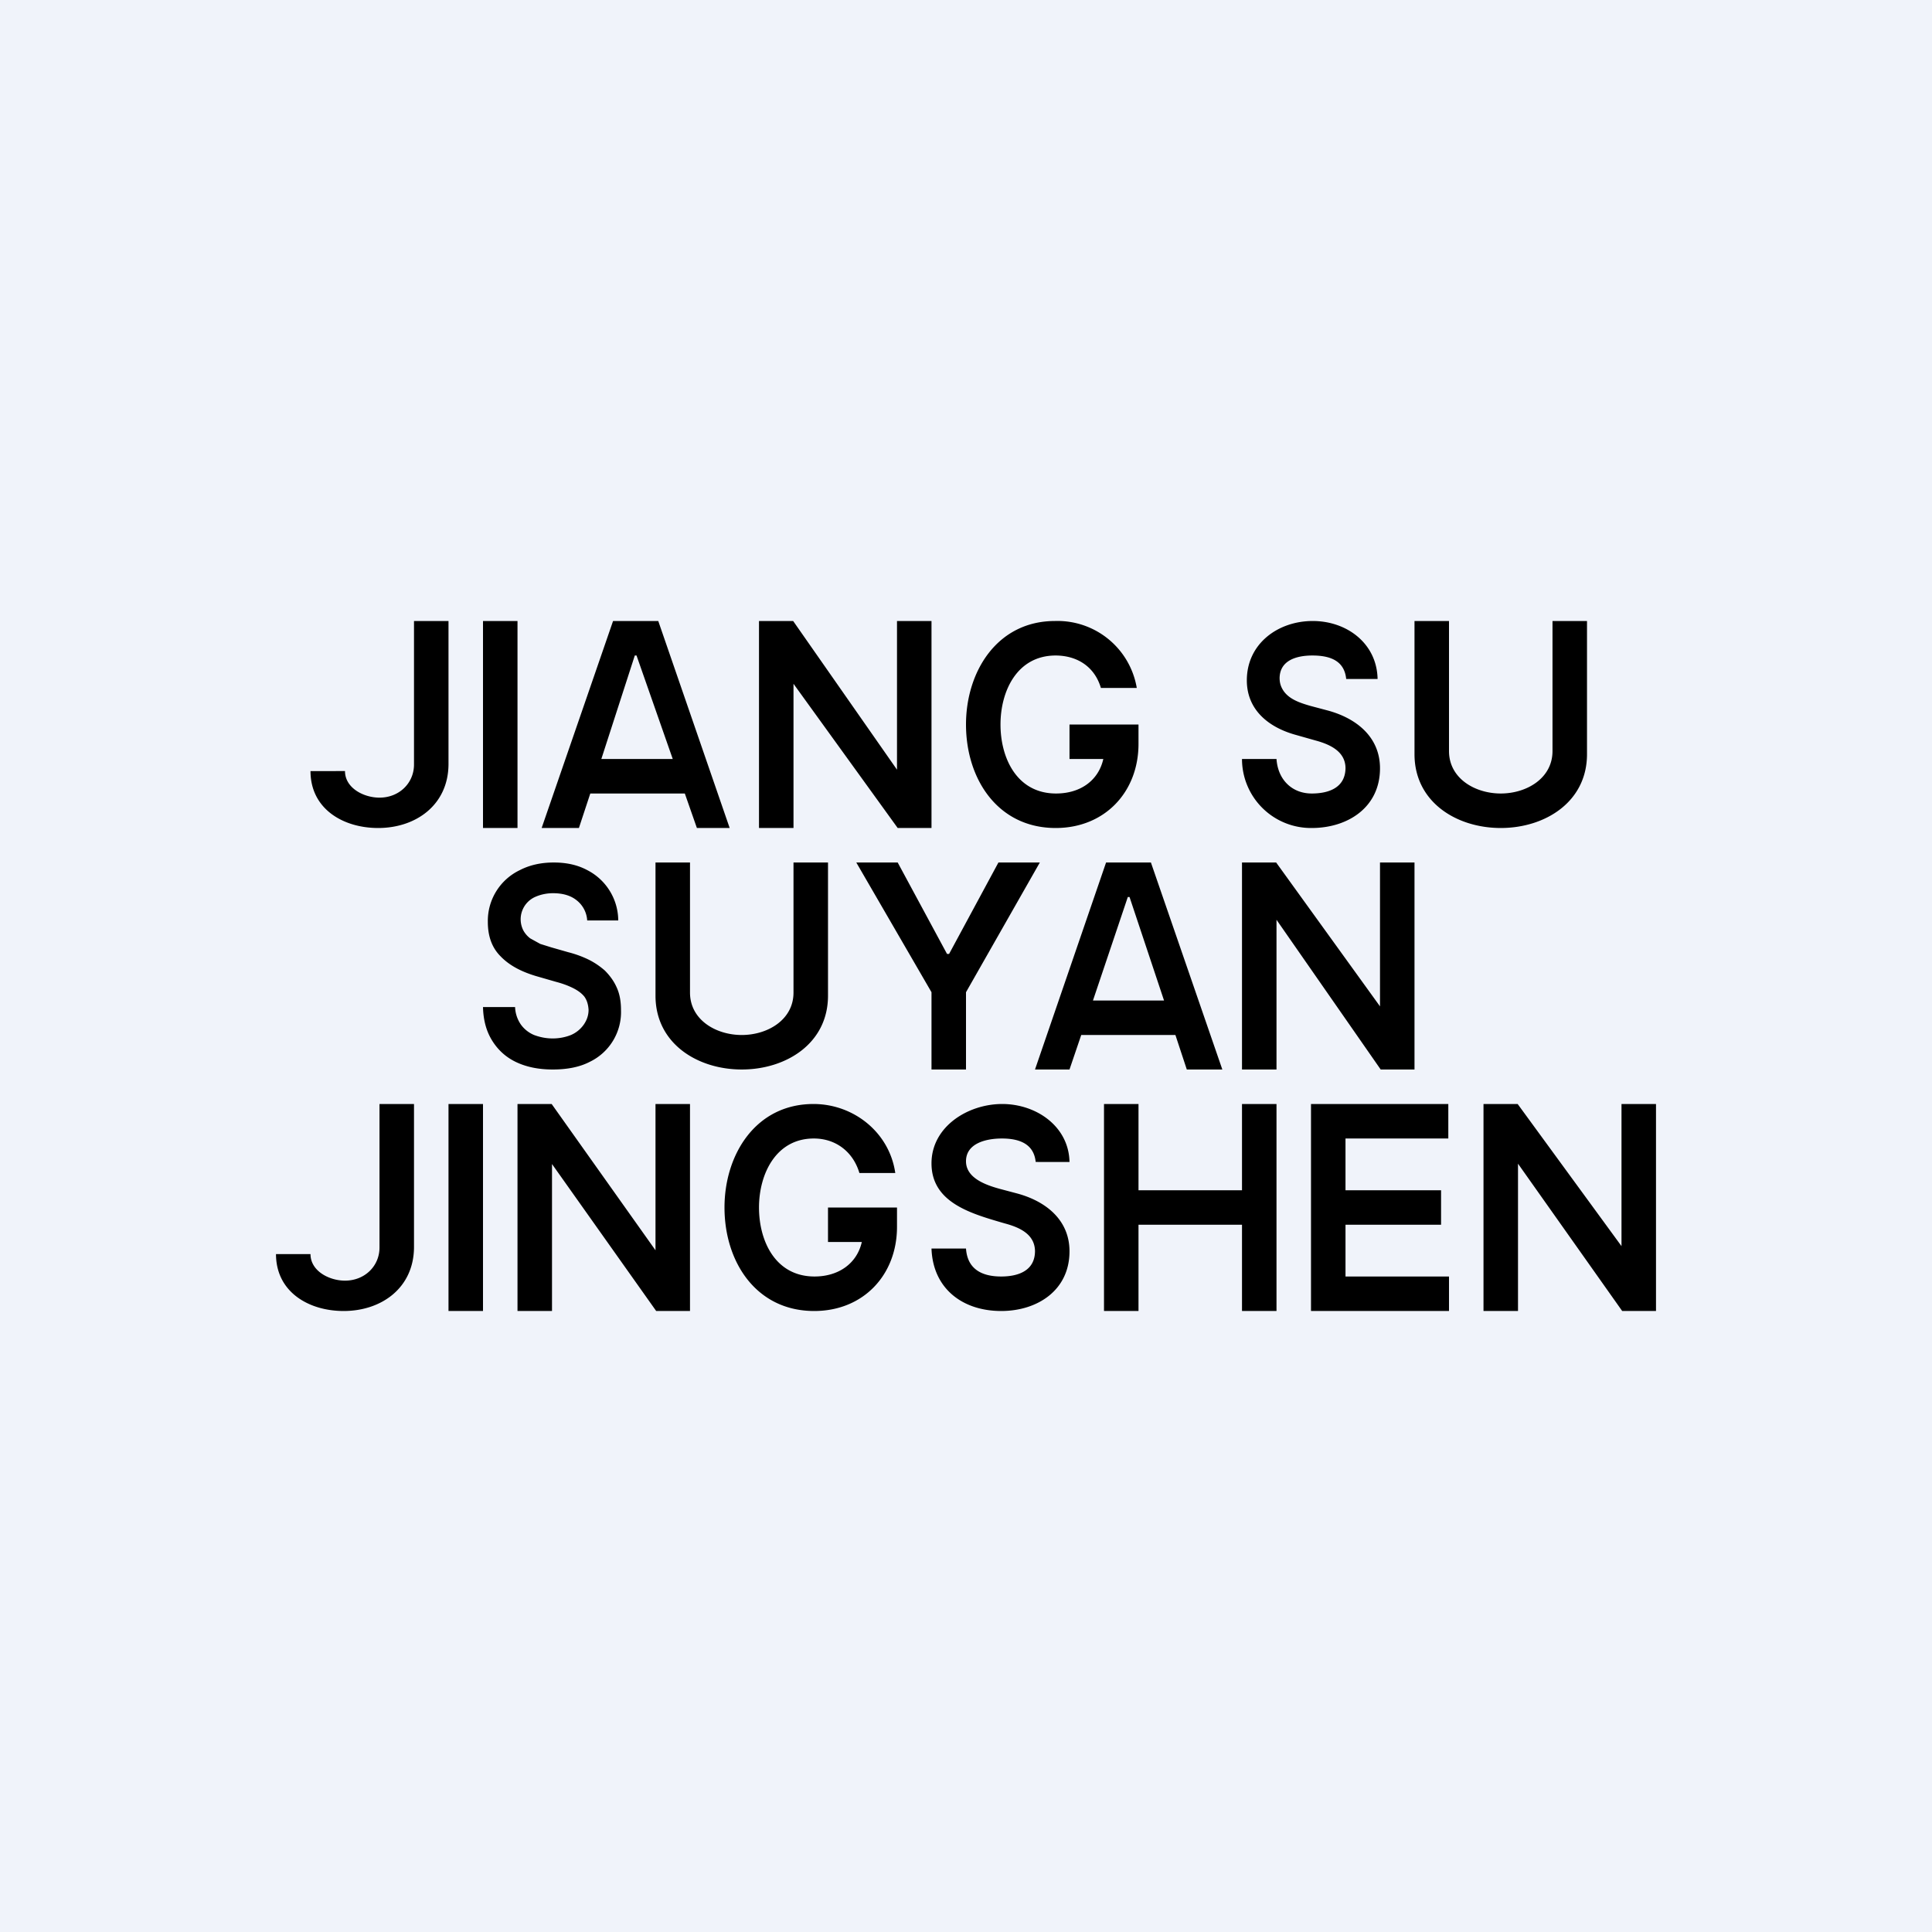
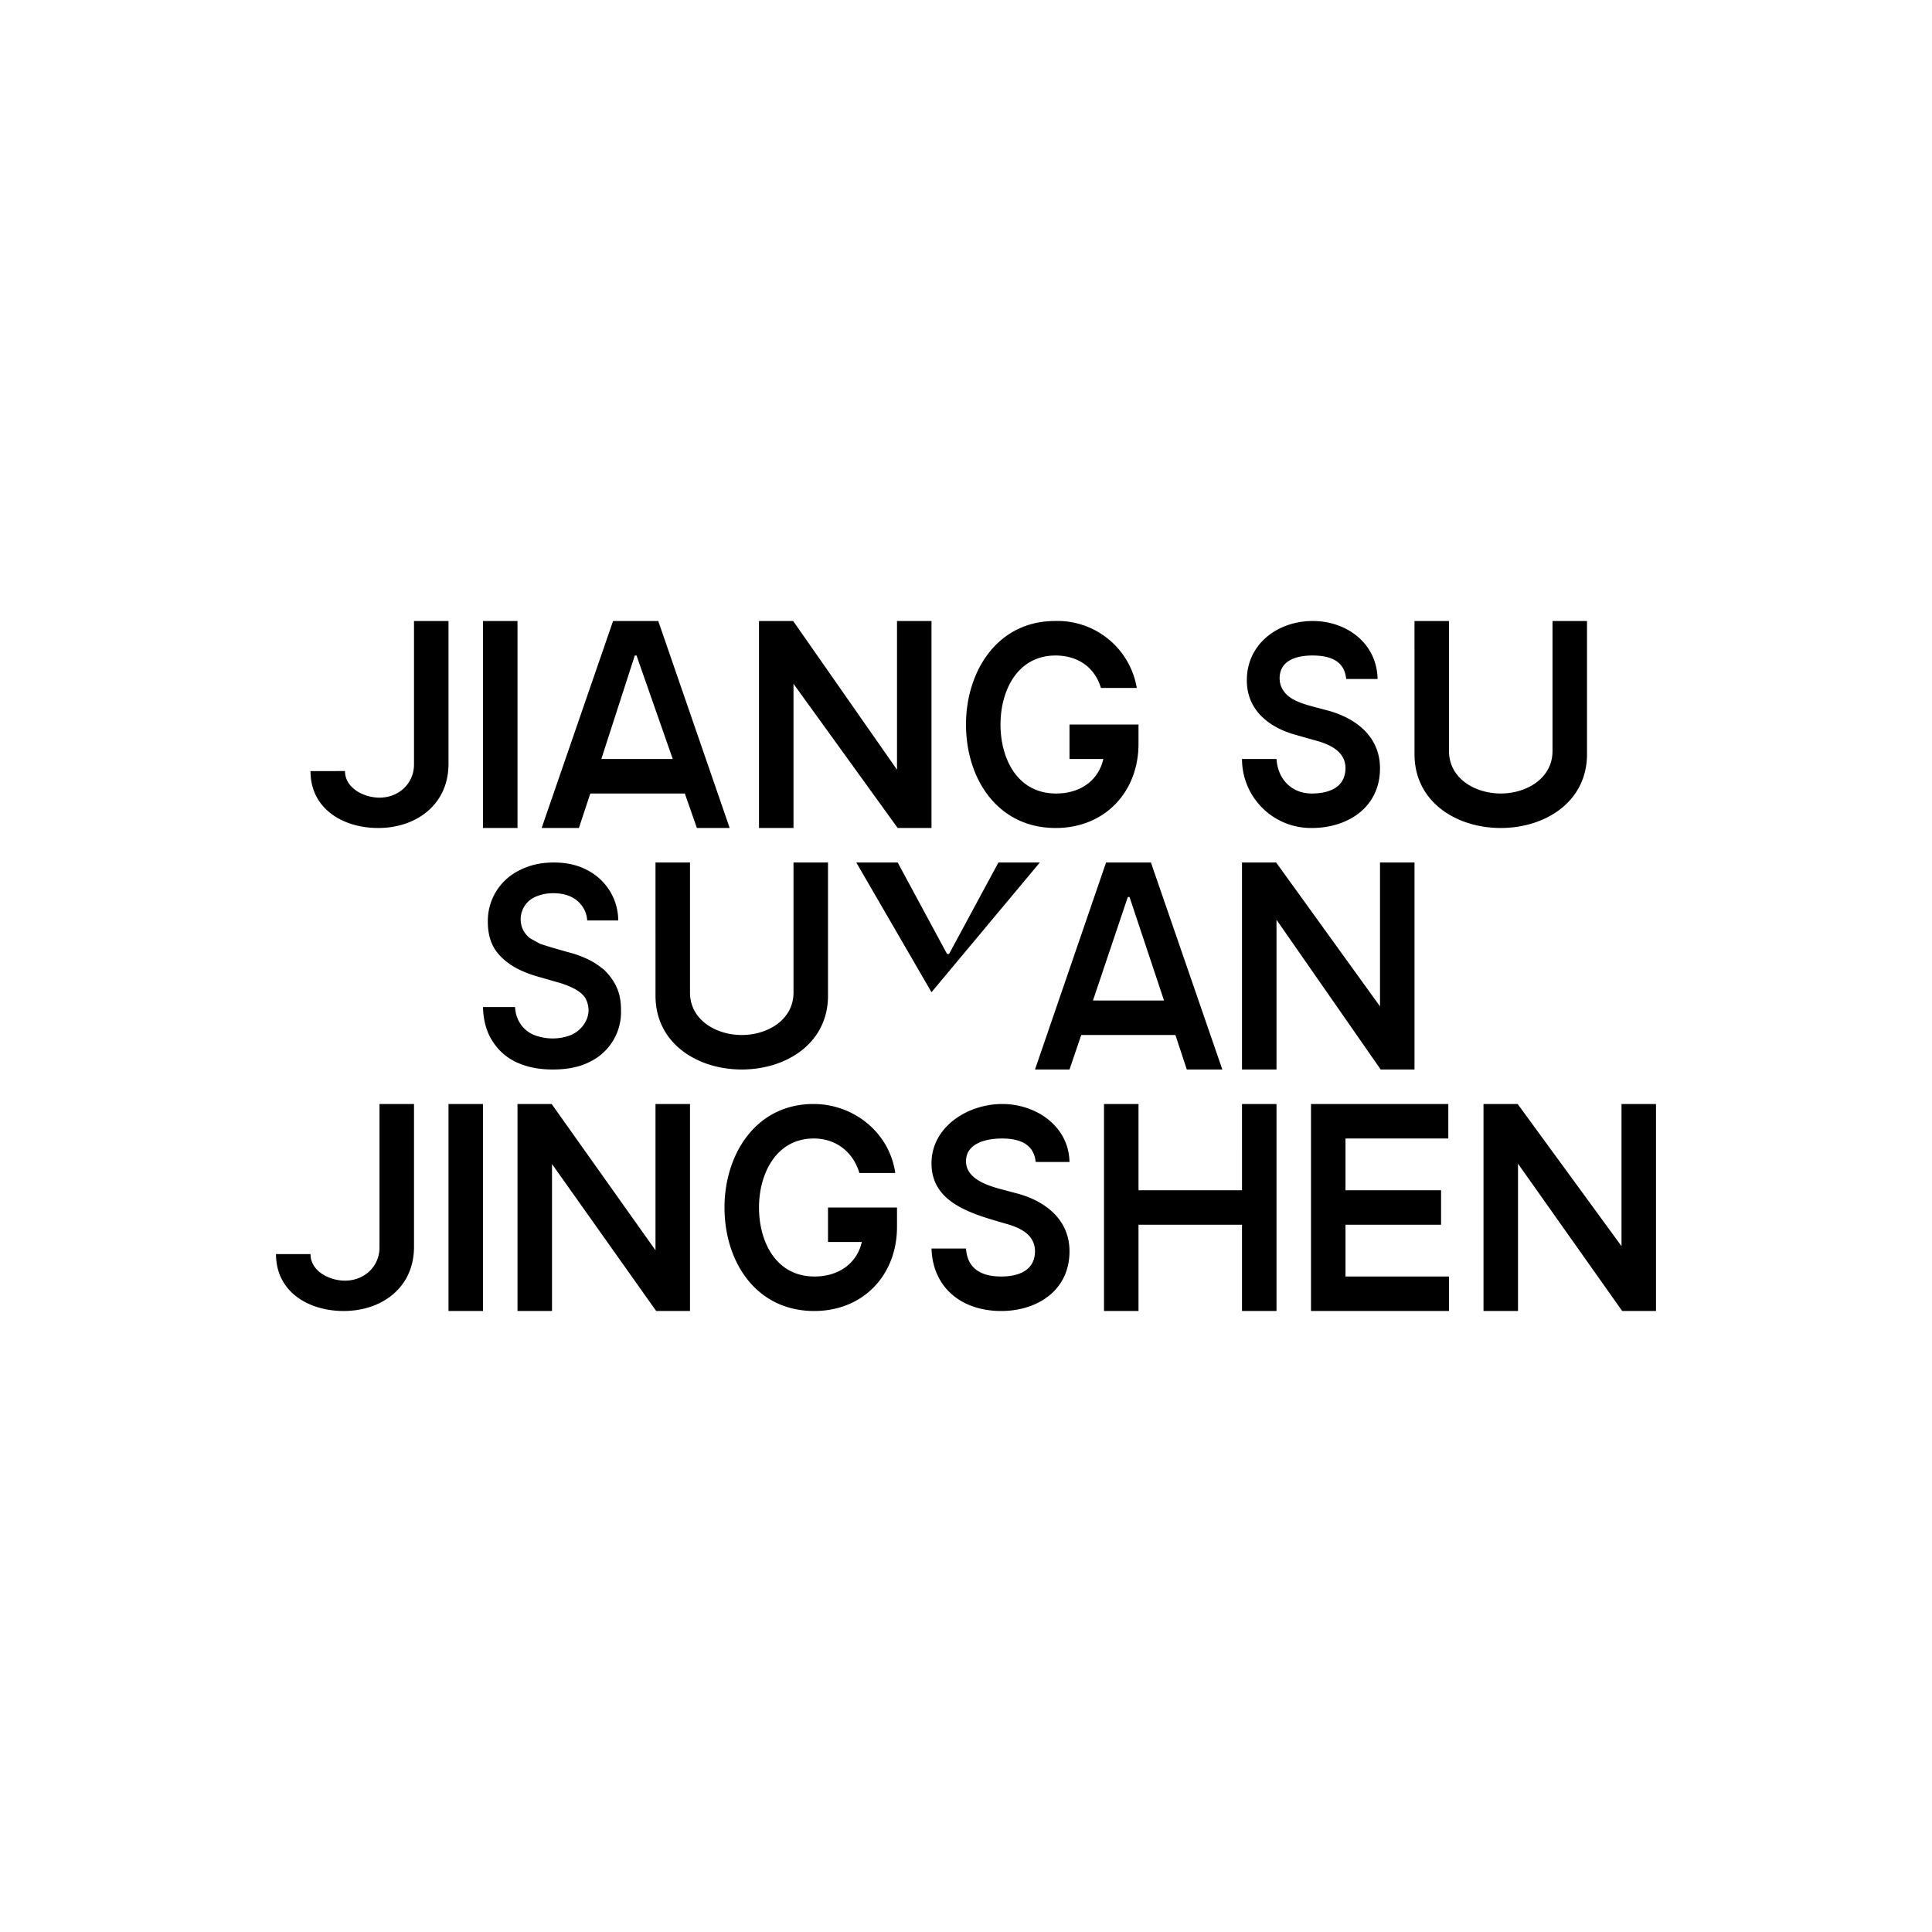
<svg xmlns="http://www.w3.org/2000/svg" width="56" height="56" viewBox="0 0 56 56">
-   <path fill="#F0F3FA" d="M0 0h56v56H0z" />
-   <path fill-rule="evenodd" d="M45 18h1v3.86c0 1.39-1.22 2.14-2.5 2.14s-2.5-.75-2.5-2.14V18h1v3.77c0 .79.75 1.23 1.5 1.23s1.5-.44 1.5-1.23V18Zm-4 13v-6h-1v4.17L36.99 25H36v6h1v-4.34L40.02 31H41Zm7 1h-1v4.12L43.99 32H43v6h1v-4.27L47.02 38H48v-6Zm-6 6v-1h-3v-1.5h2.77v-1H39V33h2.98v-1H38v6h4Zm-10 0v-6h1v2.5h3V32h1v6h-1v-2.5h-3V38h-1Zm-2.96-5c.56 0 .93.19.98.68H31c-.02-1.03-.96-1.68-1.95-1.68-1 0-2.05.66-2.05 1.72 0 1.13 1.13 1.45 2.05 1.72l.07.02c.41.11.87.3.88.8 0 .57-.48.74-.98.74-.57 0-.98-.22-1.02-.81h-1c.04 1.16.9 1.81 2.02 1.81 1.05 0 1.98-.6 1.98-1.73 0-.92-.7-1.46-1.53-1.68l-.49-.13c-.4-.11-.98-.31-.98-.8 0-.52.58-.66 1.04-.66Zm-4.13 1c-.18-.61-.68-1-1.32-1-1.1 0-1.59 1.03-1.59 2 0 .98.48 2 1.61 2 .7 0 1.23-.38 1.37-1H24v-1h2v.56c0 1.4-.98 2.44-2.4 2.44-1.68 0-2.6-1.42-2.6-3 0-1.53.9-3 2.58-3 1.16 0 2.2.82 2.37 2h-1.04ZM20 38v-6h-1v4.24L15.99 32H15v6h1v-4.26L19.02 38H20Zm-6-6v6h-1v-6h1Zm-2 0h-1v4.16c0 .54-.43.96-1 .96-.46 0-1-.28-1-.77H8c0 1.1.95 1.65 1.96 1.65 1.1 0 2.03-.67 2.04-1.84V32Zm19-1h-1l2.06-6h1.3l2.07 6H34.4l-.33-1h-2.73L31 31Zm1.74-5 1 3h-2.06l1.01-3h.05Zm-6.72-1h-1.2L27 28.76V31h1v-2.24L30.14 25h-1.2l-1.43 2.65h-.06L26.02 25ZM23 25h1v3.86c0 1.39-1.22 2.14-2.5 2.14s-2.5-.75-2.5-2.14V25h1v3.77c0 .79.75 1.23 1.5 1.23s1.5-.44 1.5-1.23V25Zm-6.28 1.1a.8.8 0 0 1 .3.58h.9a1.65 1.65 0 0 0-.9-1.46c-.28-.15-.6-.22-.97-.22-.36 0-.69.07-.98.22a1.63 1.63 0 0 0-.93 1.5c0 .42.12.75.37 1 .25.26.59.44 1.02.57l.59.17c.19.05.35.11.49.18.14.07.25.15.33.25.07.1.11.22.12.38 0 .16-.05.3-.14.43a.88.88 0 0 1-.37.3c-.15.06-.33.1-.53.1s-.38-.04-.54-.1a.9.9 0 0 1-.38-.3.95.95 0 0 1-.17-.51H14c.01.39.1.71.27.98s.4.48.7.62c.3.14.65.21 1.05.21.42 0 .78-.07 1.07-.22a1.6 1.6 0 0 0 .91-1.5c0-.26-.04-.48-.13-.67-.08-.18-.2-.34-.34-.48-.15-.13-.31-.24-.5-.33a3.12 3.12 0 0 0-.56-.2l-.49-.14-.32-.1-.29-.16a.72.72 0 0 1-.2-.23.71.71 0 0 1 .36-.98c.14-.06.31-.1.5-.1.29 0 .52.07.69.21Zm22.3-6.42c-.05-.5-.42-.68-.98-.68-.46 0-.94.14-.95.65 0 .13.03.23.08.32.16.29.5.4.81.49l.49.13c.83.22 1.53.76 1.53 1.68 0 1.13-.93 1.73-1.98 1.73A2 2 0 0 1 36 22h1c.04.6.45 1 1.02 1 .5 0 .97-.17.98-.73 0-.5-.47-.7-.88-.81l-.6-.17c-.76-.22-1.38-.72-1.38-1.57 0-1.06.9-1.72 1.91-1.72.99 0 1.86.65 1.88 1.68h-.91ZM30.59 19c.64 0 1.14.33 1.32.94h1.04A2.33 2.33 0 0 0 30.58 18C28.9 18 28 19.47 28 21c0 1.58.92 3 2.6 3 1.42 0 2.4-1.04 2.4-2.44V21h-2v1h.98c-.14.62-.66 1-1.37 1-1.13 0-1.61-1.02-1.61-2 0-.97.48-2 1.6-2ZM27 18v6h-.98L23 19.82V24h-1v-6h.99L26 22.31V18h1Zm-11.3 6h1.08l.33-1h2.74l.35 1h.95l-2.07-6h-1.31l-2.07 6Zm3.8-2-1.05-3h-.05l-.97 3h2.07ZM15 18v6h-1v-6h1Zm-2 0h-1v4.16c0 .54-.43.96-1 .96-.46 0-1-.28-1-.77H9c0 1.1.95 1.65 1.96 1.65 1.1 0 2.03-.67 2.04-1.84V18Z" />
+   <path fill-rule="evenodd" d="M45 18h1v3.86c0 1.39-1.22 2.14-2.5 2.14s-2.5-.75-2.5-2.14V18h1v3.77c0 .79.75 1.23 1.5 1.23s1.5-.44 1.5-1.23V18Zm-4 13v-6h-1v4.17L36.99 25H36v6h1v-4.34L40.02 31H41Zm7 1h-1v4.12L43.99 32H43v6h1v-4.27L47.02 38H48v-6Zm-6 6v-1h-3v-1.5h2.77v-1H39V33h2.98v-1H38v6h4Zm-10 0v-6h1v2.5h3V32h1v6h-1v-2.5h-3V38h-1Zm-2.96-5c.56 0 .93.19.98.68H31c-.02-1.03-.96-1.68-1.95-1.68-1 0-2.05.66-2.05 1.72 0 1.13 1.13 1.45 2.05 1.72l.07.02c.41.11.87.3.88.8 0 .57-.48.74-.98.74-.57 0-.98-.22-1.02-.81h-1c.04 1.16.9 1.81 2.02 1.81 1.05 0 1.98-.6 1.98-1.73 0-.92-.7-1.46-1.53-1.68l-.49-.13c-.4-.11-.98-.31-.98-.8 0-.52.58-.66 1.04-.66Zm-4.13 1c-.18-.61-.68-1-1.32-1-1.1 0-1.59 1.03-1.59 2 0 .98.48 2 1.61 2 .7 0 1.23-.38 1.37-1H24v-1h2v.56c0 1.4-.98 2.44-2.4 2.44-1.68 0-2.6-1.42-2.6-3 0-1.53.9-3 2.58-3 1.16 0 2.2.82 2.37 2h-1.04ZM20 38v-6h-1v4.24L15.99 32H15v6h1v-4.26L19.02 38H20Zm-6-6v6h-1v-6h1Zm-2 0h-1v4.16c0 .54-.43.96-1 .96-.46 0-1-.28-1-.77H8c0 1.1.95 1.65 1.96 1.65 1.1 0 2.03-.67 2.04-1.84V32Zm19-1h-1l2.06-6h1.3l2.07 6H34.4l-.33-1h-2.73L31 31Zm1.74-5 1 3h-2.06l1.01-3h.05Zm-6.72-1h-1.2L27 28.76V31v-2.24L30.14 25h-1.2l-1.43 2.65h-.06L26.02 25ZM23 25h1v3.86c0 1.39-1.22 2.14-2.5 2.14s-2.5-.75-2.5-2.14V25h1v3.77c0 .79.75 1.23 1.5 1.23s1.5-.44 1.5-1.23V25Zm-6.28 1.1a.8.8 0 0 1 .3.58h.9a1.65 1.65 0 0 0-.9-1.46c-.28-.15-.6-.22-.97-.22-.36 0-.69.07-.98.22a1.63 1.63 0 0 0-.93 1.5c0 .42.12.75.37 1 .25.26.59.44 1.02.57l.59.17c.19.05.35.11.49.18.14.07.25.15.33.25.07.1.11.22.12.38 0 .16-.05.3-.14.43a.88.88 0 0 1-.37.3c-.15.06-.33.1-.53.1s-.38-.04-.54-.1a.9.9 0 0 1-.38-.3.95.95 0 0 1-.17-.51H14c.01.39.1.71.27.98s.4.48.7.62c.3.14.65.21 1.05.21.42 0 .78-.07 1.07-.22a1.6 1.6 0 0 0 .91-1.5c0-.26-.04-.48-.13-.67-.08-.18-.2-.34-.34-.48-.15-.13-.31-.24-.5-.33a3.12 3.12 0 0 0-.56-.2l-.49-.14-.32-.1-.29-.16a.72.72 0 0 1-.2-.23.71.71 0 0 1 .36-.98c.14-.06.31-.1.5-.1.29 0 .52.07.69.21Zm22.3-6.42c-.05-.5-.42-.68-.98-.68-.46 0-.94.14-.95.65 0 .13.03.23.08.32.16.29.5.4.81.49l.49.13c.83.22 1.53.76 1.53 1.68 0 1.13-.93 1.73-1.98 1.73A2 2 0 0 1 36 22h1c.04.6.45 1 1.02 1 .5 0 .97-.17.98-.73 0-.5-.47-.7-.88-.81l-.6-.17c-.76-.22-1.38-.72-1.38-1.57 0-1.06.9-1.72 1.91-1.72.99 0 1.86.65 1.88 1.68h-.91ZM30.59 19c.64 0 1.14.33 1.32.94h1.04A2.33 2.33 0 0 0 30.58 18C28.9 18 28 19.47 28 21c0 1.58.92 3 2.6 3 1.42 0 2.4-1.04 2.4-2.44V21h-2v1h.98c-.14.62-.66 1-1.37 1-1.13 0-1.61-1.02-1.61-2 0-.97.48-2 1.6-2ZM27 18v6h-.98L23 19.82V24h-1v-6h.99L26 22.31V18h1Zm-11.3 6h1.08l.33-1h2.74l.35 1h.95l-2.07-6h-1.31l-2.07 6Zm3.8-2-1.05-3h-.05l-.97 3h2.07ZM15 18v6h-1v-6h1Zm-2 0h-1v4.16c0 .54-.43.96-1 .96-.46 0-1-.28-1-.77H9c0 1.1.95 1.65 1.96 1.65 1.1 0 2.03-.67 2.04-1.84V18Z" />
</svg>